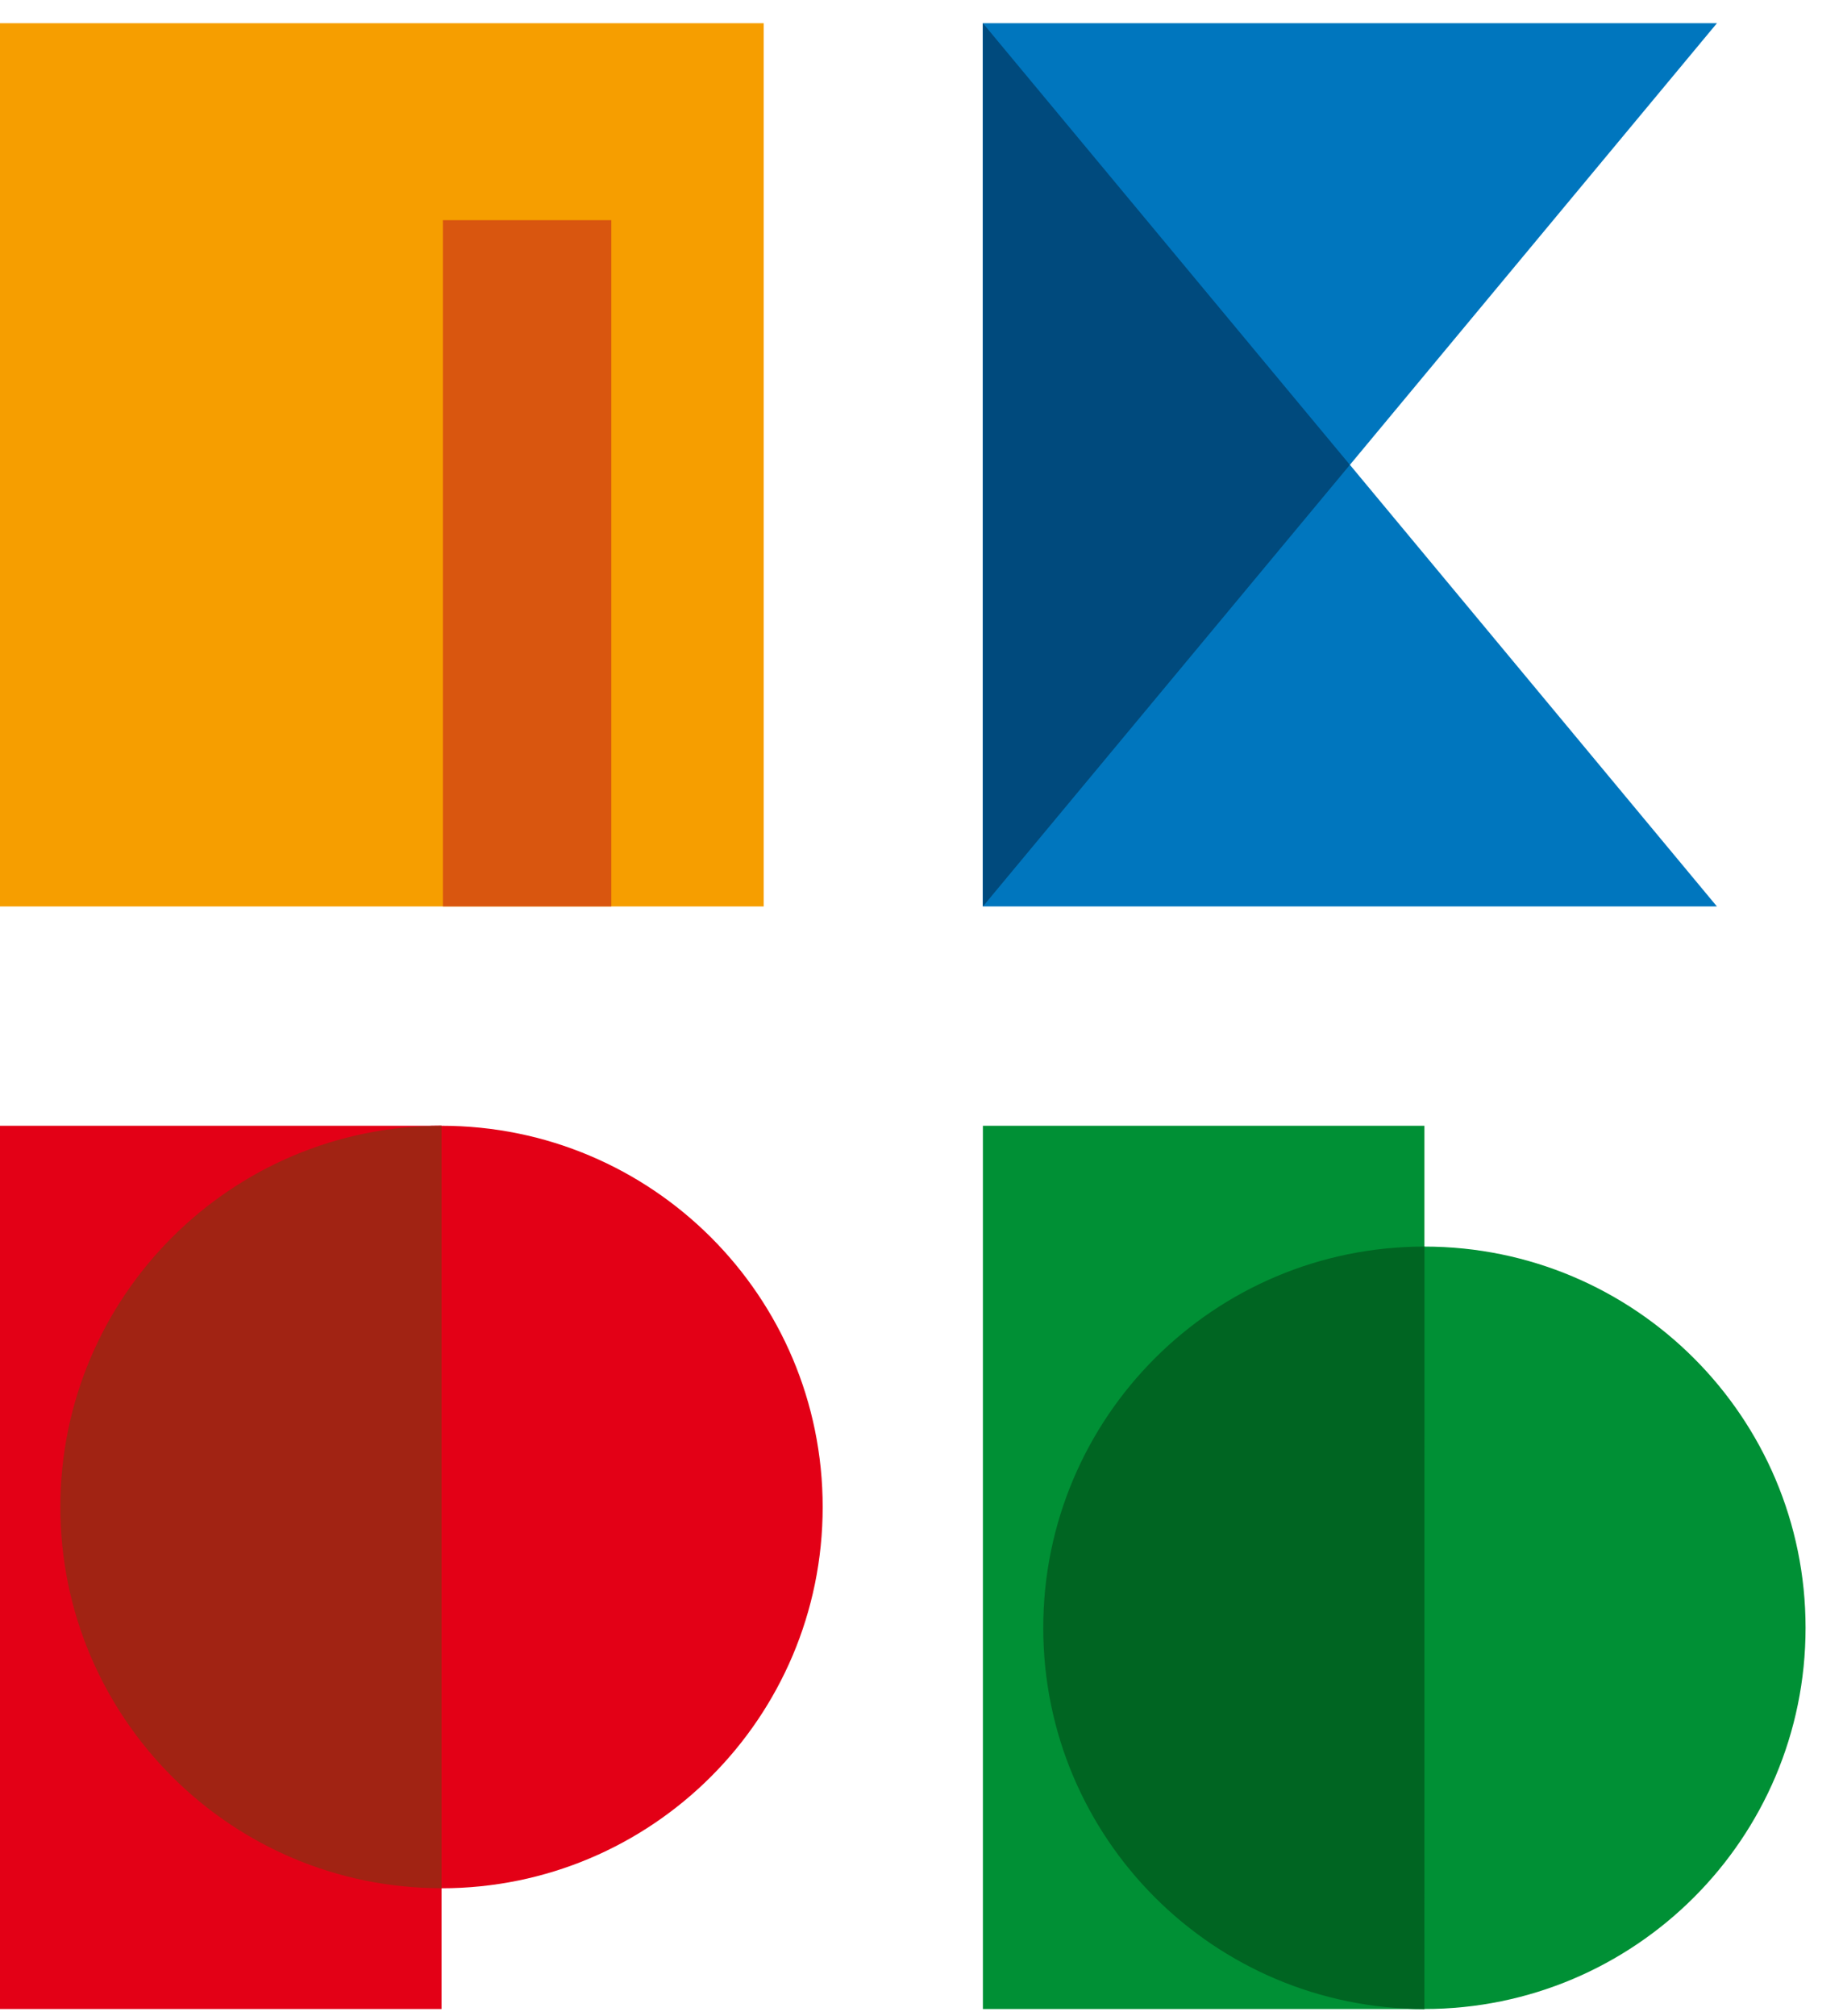
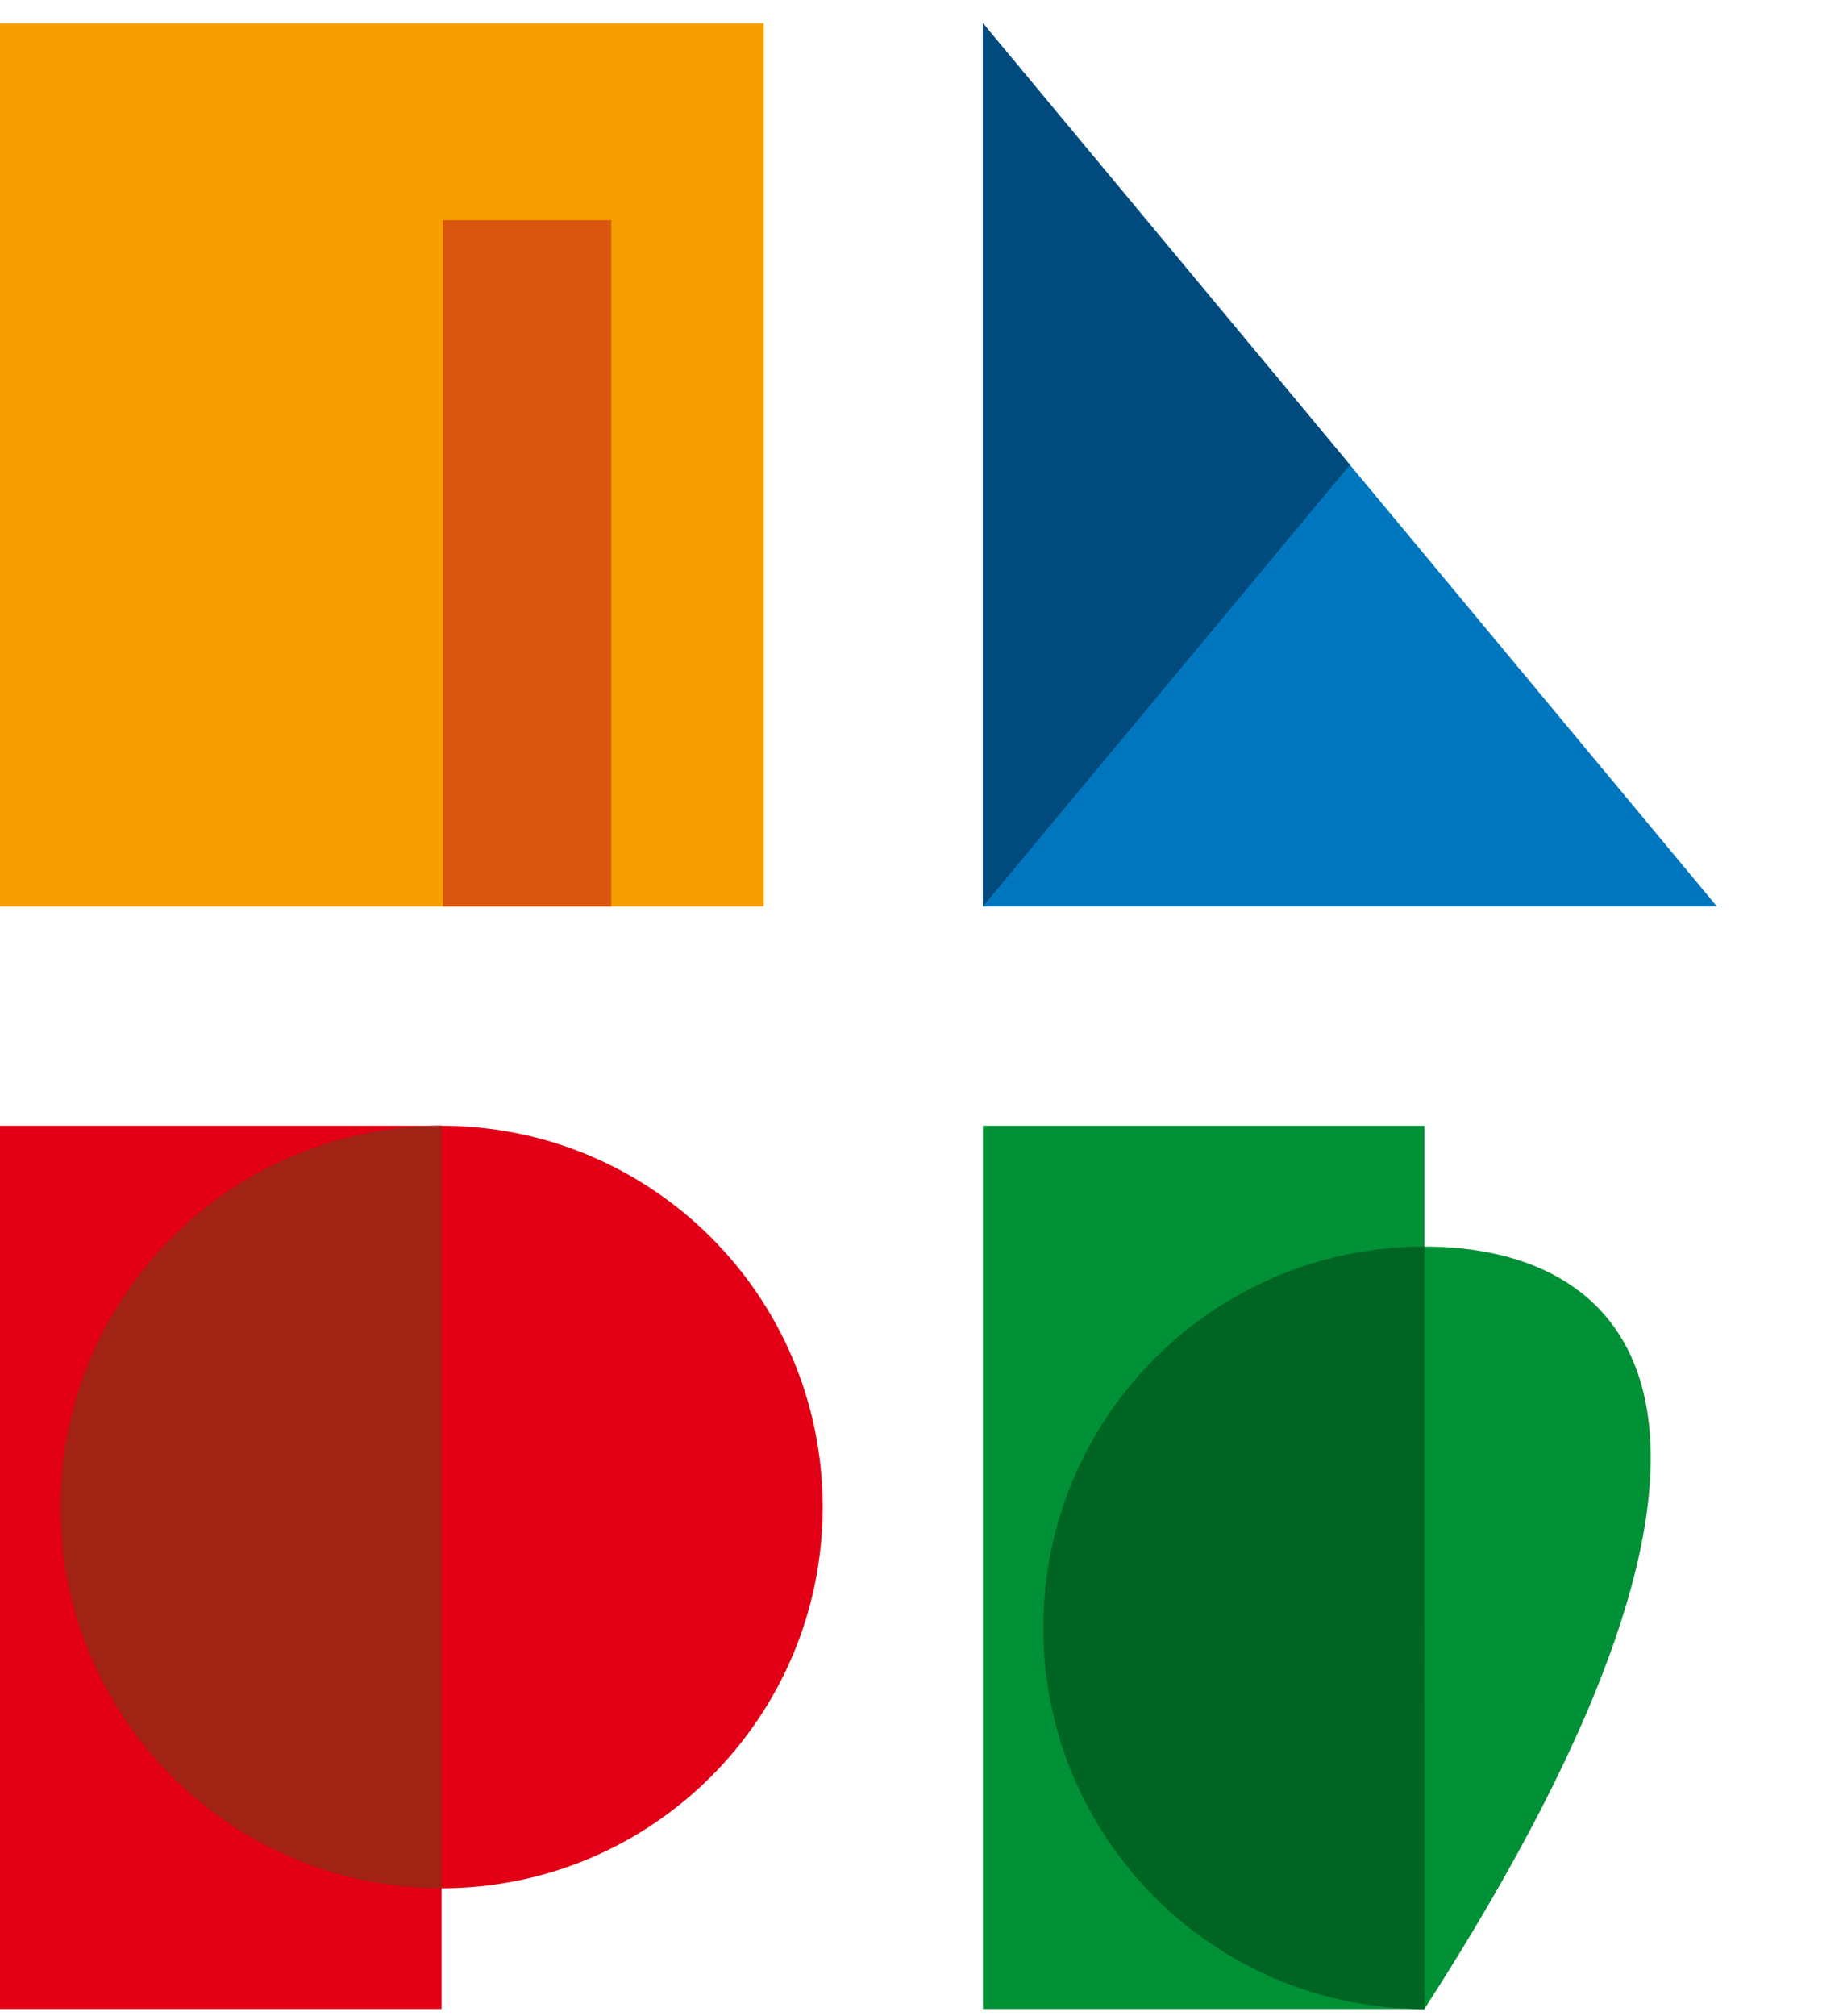
<svg xmlns="http://www.w3.org/2000/svg" width="32" height="35" viewBox="0 0 32 35" fill="none">
  <path fill-rule="evenodd" clip-rule="evenodd" d="M0 0.403H13.26V15.735H0V0.403Z" fill="#F69E00" />
-   <path fill-rule="evenodd" clip-rule="evenodd" d="M17.066 0.403H29.811L17.066 15.735V0.403Z" fill="#0076BE" />
  <path fill-rule="evenodd" clip-rule="evenodd" d="M17.066 15.735H29.811L17.066 0.403V15.735Z" fill="#0076BE" />
  <path fill-rule="evenodd" clip-rule="evenodd" d="M7.666 19.542C11.321 19.542 14.284 22.505 14.284 26.16C14.284 29.814 11.321 32.778 7.666 32.778C4.011 32.778 1.048 29.814 1.048 26.16C1.048 22.505 4.011 19.542 7.666 19.542Z" fill="#E30016" />
-   <path fill-rule="evenodd" clip-rule="evenodd" d="M24.732 34.874C28.387 34.874 31.35 31.911 31.35 28.257C31.35 24.602 28.387 21.639 24.732 21.639C21.077 21.639 18.114 24.602 18.114 28.257C18.114 31.911 21.077 34.874 24.732 34.874Z" fill="#009035" />
+   <path fill-rule="evenodd" clip-rule="evenodd" d="M24.732 34.874C31.35 24.602 28.387 21.639 24.732 21.639C21.077 21.639 18.114 24.602 18.114 28.257C18.114 31.911 21.077 34.874 24.732 34.874Z" fill="#009035" />
  <path fill-rule="evenodd" clip-rule="evenodd" d="M10.614 3.822H7.69V15.735H10.614V3.822Z" fill="#D9560F" />
  <path fill-rule="evenodd" clip-rule="evenodd" d="M0 19.542H7.666V34.874H0V19.542Z" fill="#E30016" />
  <path fill-rule="evenodd" clip-rule="evenodd" d="M7.666 19.542V32.777C4.011 32.777 1.048 29.815 1.048 26.159C1.048 22.505 4.011 19.542 7.666 19.542Z" fill="#A12313" />
  <path fill-rule="evenodd" clip-rule="evenodd" d="M17.066 34.874H24.732V19.542H17.066V34.874Z" fill="#009035" />
  <path fill-rule="evenodd" clip-rule="evenodd" d="M24.732 34.874L24.733 21.639C21.078 21.639 18.114 24.601 18.114 28.257C18.114 31.912 21.077 34.874 24.732 34.874Z" fill="#006522" />
  <path fill-rule="evenodd" clip-rule="evenodd" d="M23.438 8.069L17.066 15.735V0.403L23.438 8.069Z" fill="#004A7D" />
</svg>